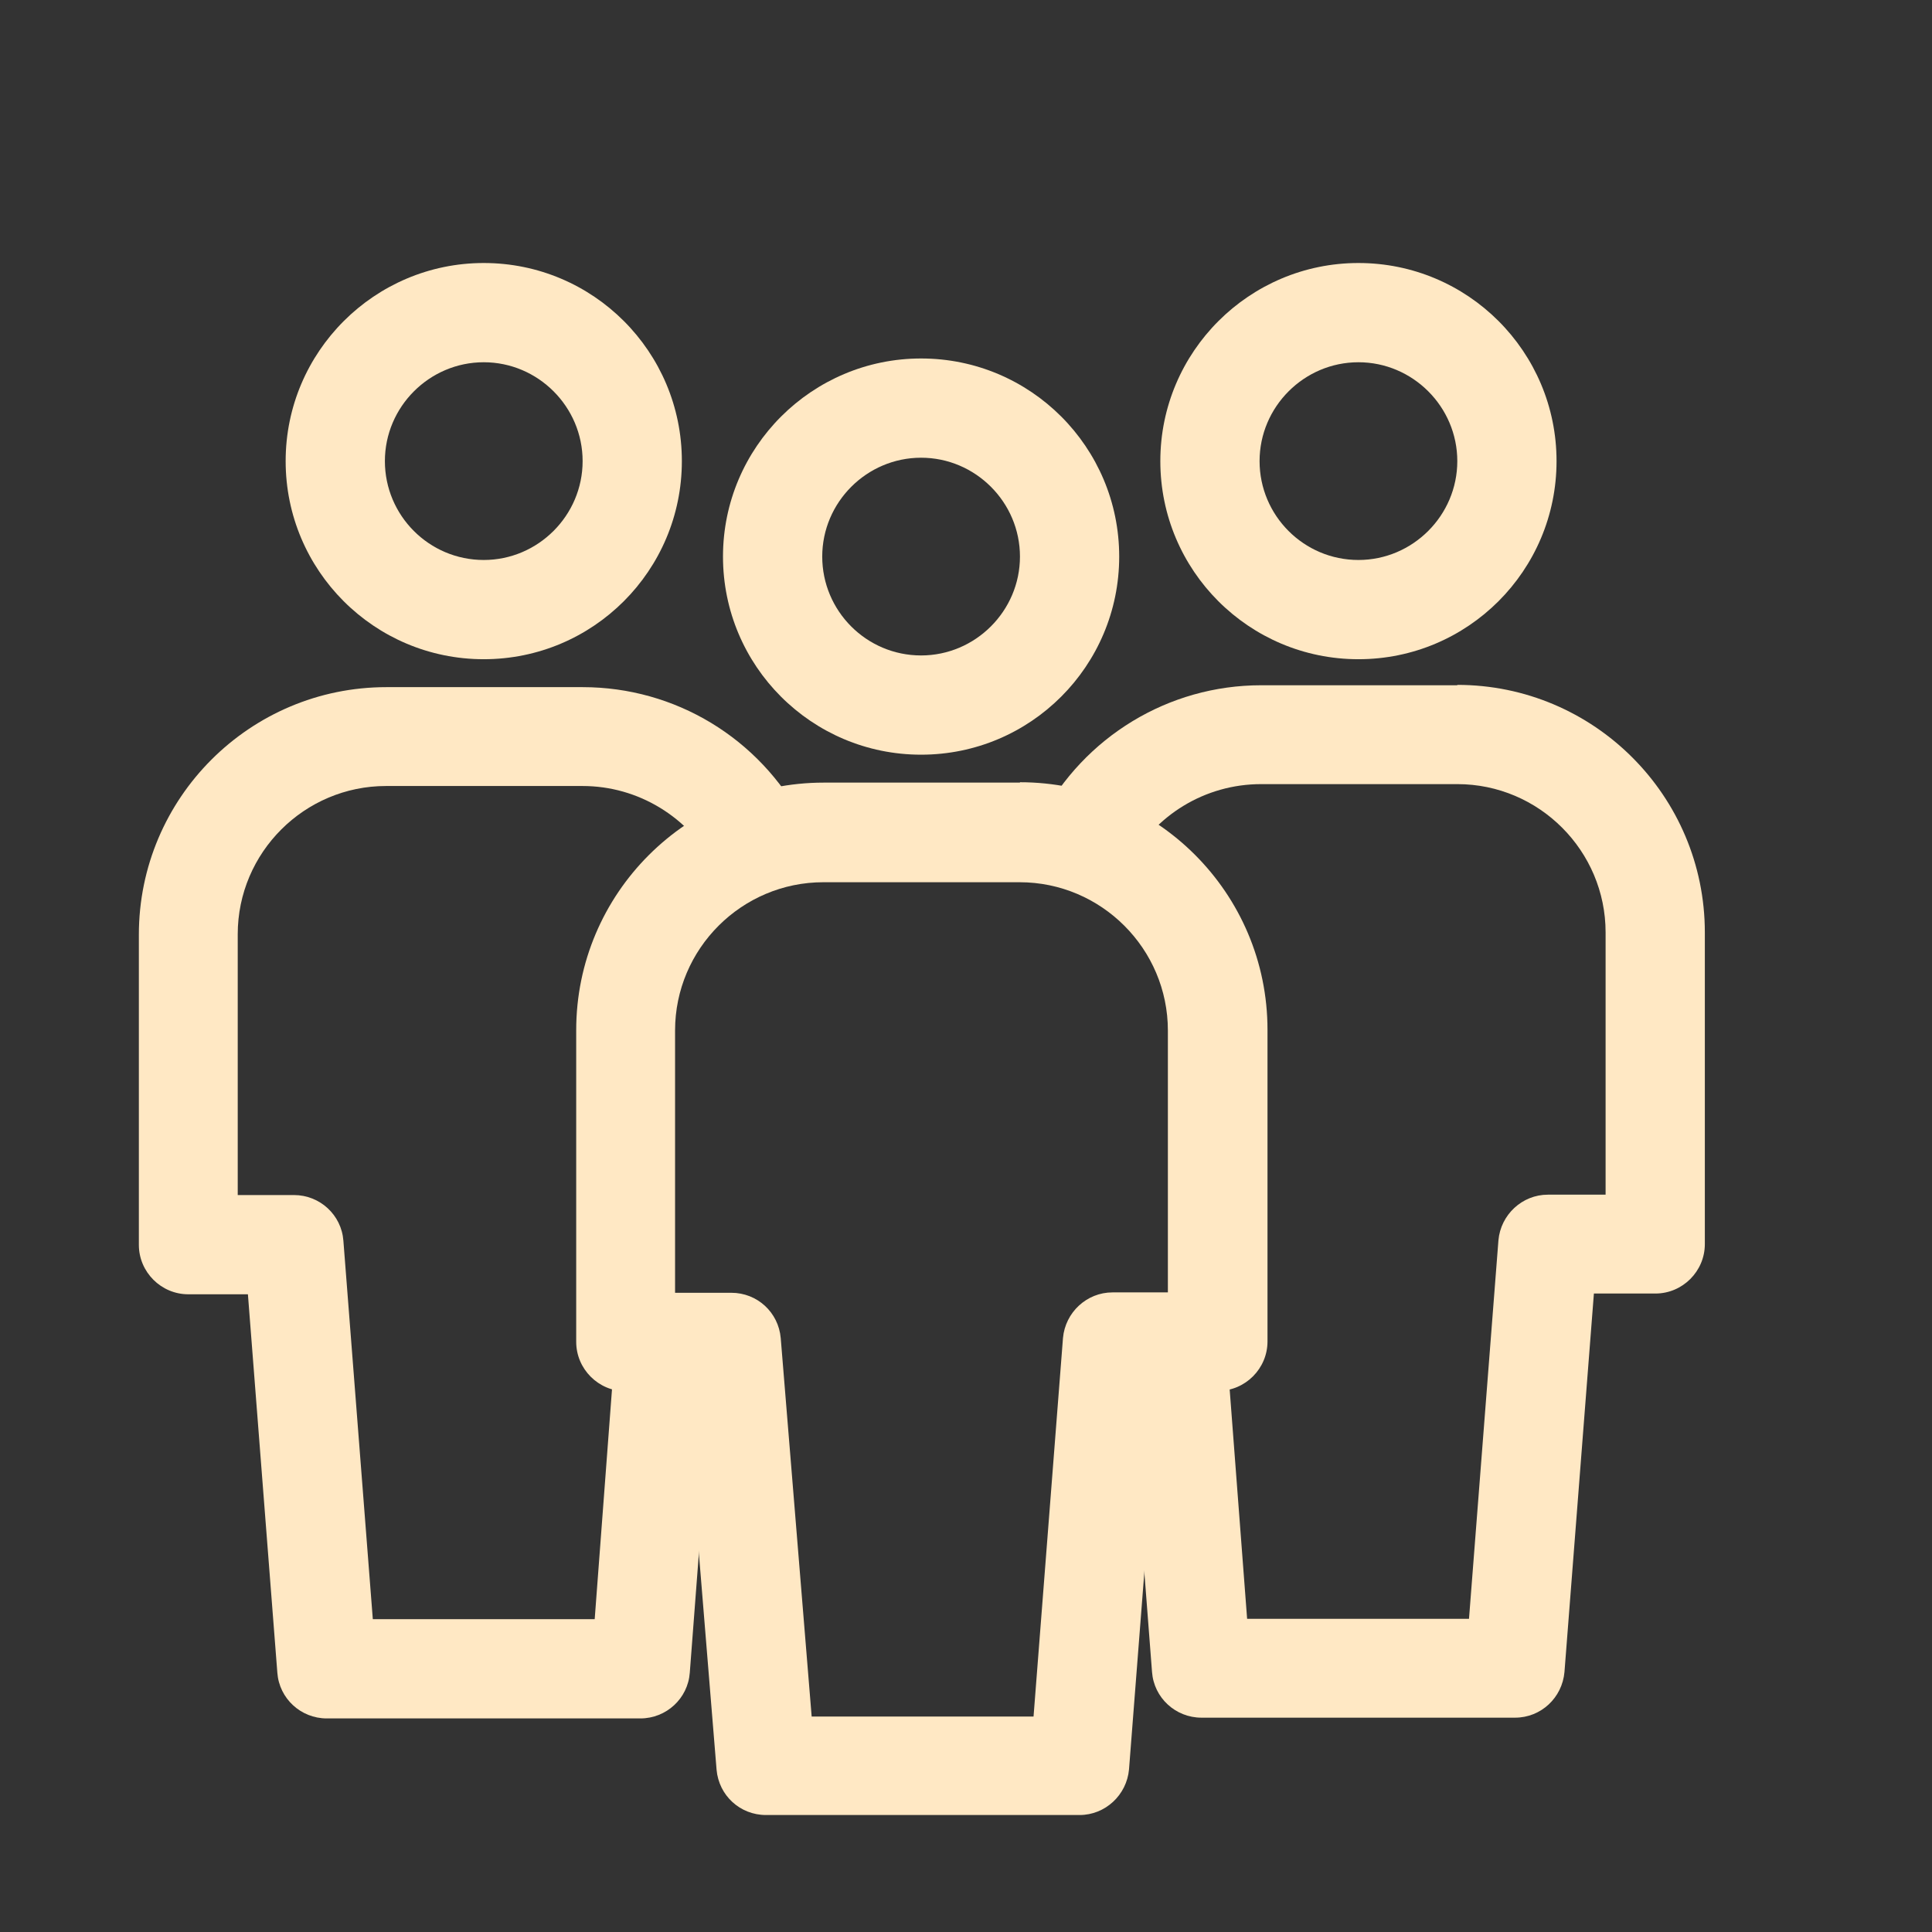
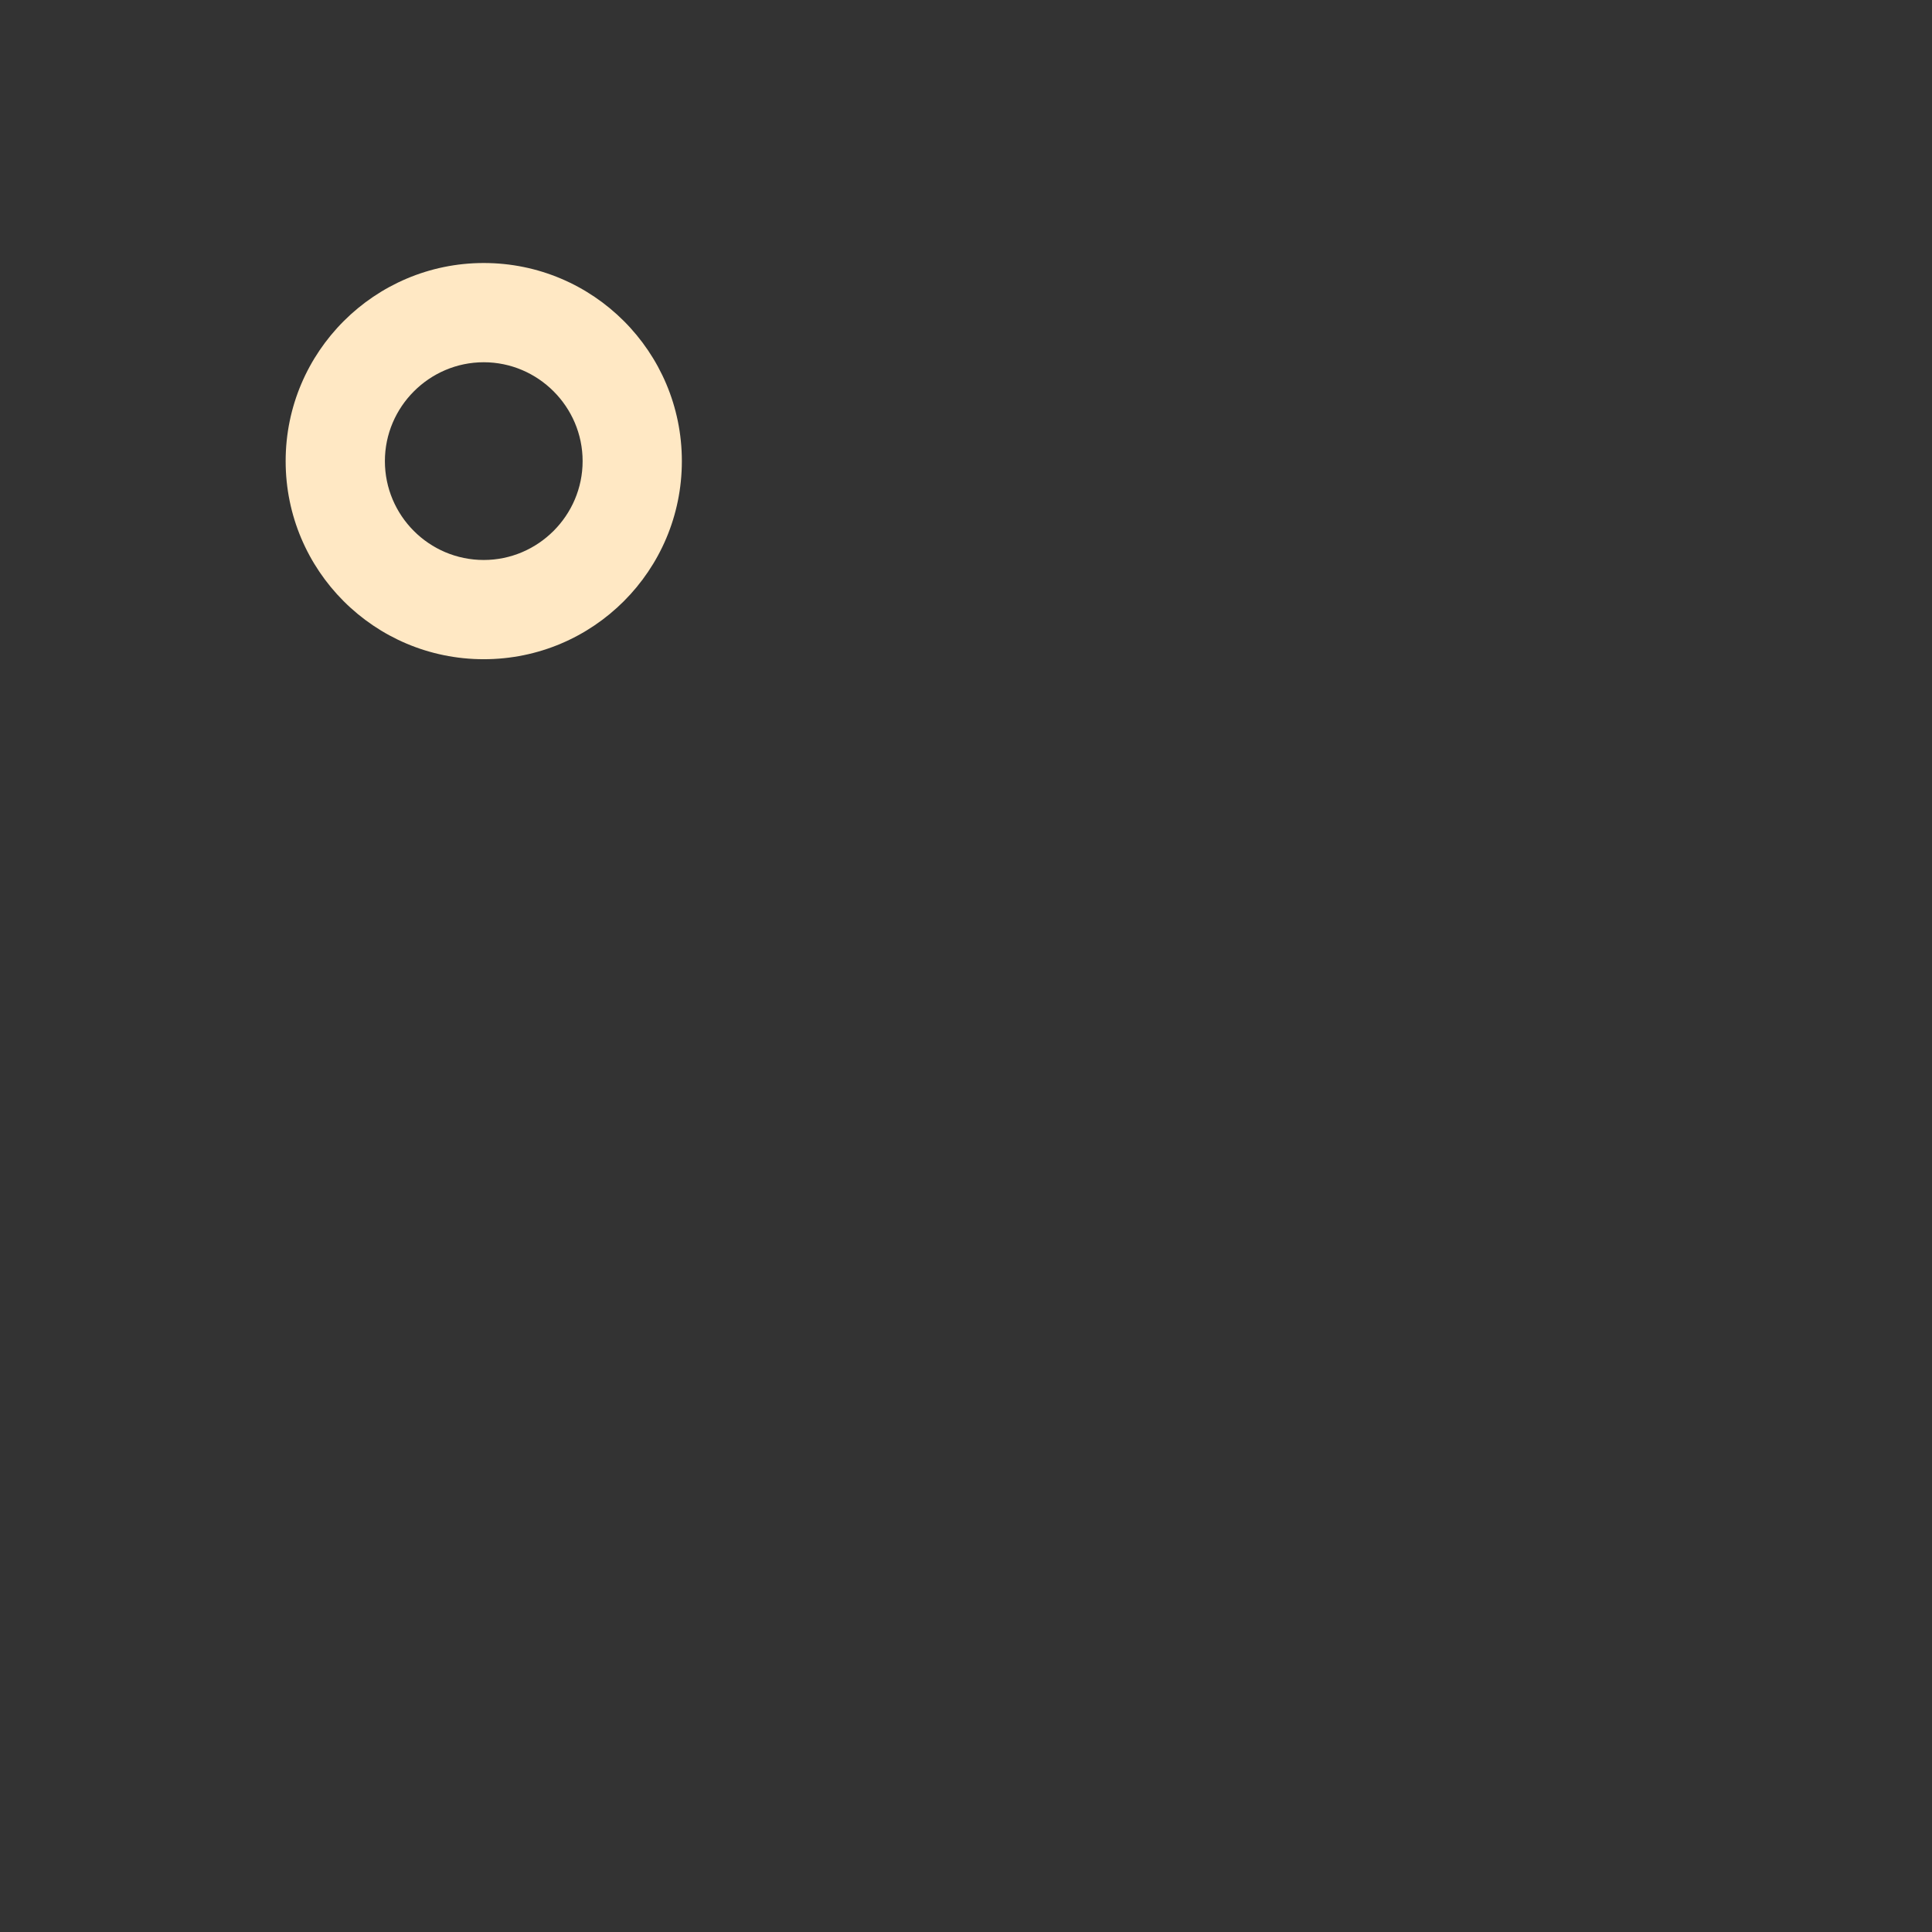
<svg xmlns="http://www.w3.org/2000/svg" id="Capa_1" version="1.1" viewBox="0 0 512 512">
  <rect x="0" y="0" width="512" height="512" fill="#333333" stroke="none" />
  <defs>
    <style>
      .st0 {
        fill: #ffe8c4;
      }
    </style>
  </defs>
-   <path class="st0" d="M270.3,207.4h-52c-36.2,0-65.6,29.4-65.6,65.6v82.6c0,7.2,5.9,13.1,13.1,13.1h15.9l8.2,100.3c.6,6.8,6.2,12,13.1,12h83.1c6.8,0,12.5-5.3,13.1-12.1l7.8-100.3h15.8c7.2,0,13.1-5.9,13.1-13.1v-82.6c0-36.2-29.4-65.6-65.6-65.6ZM309.7,342.5h-14.9c-6.8,0-12.5,5.3-13.1,12.1l-7.8,100.3h-58.8l-8.2-100.3c-.6-6.8-6.2-12-13.1-12h-14.9v-69.5c0-21.7,17.7-39.3,39.3-39.3h52c21.7,0,39.3,17.7,39.3,39.3v69.5h0Z" />
-   <path class="st0" d="M244.1,95c-28.9,0-52.5,23.5-52.5,52.5s23.5,52.5,52.5,52.5,52.5-23.5,52.5-52.5-23.5-52.5-52.5-52.5ZM244.1,173.7c-14.5,0-26.2-11.8-26.2-26.2s11.8-26.2,26.2-26.2,26.2,11.8,26.2,26.2-11.8,26.2-26.2,26.2Z" />
-   <path class="st0" d="M386.2,181.6h-52c-24.5,0-46.9,13.6-58.4,35.4l23.2,12.2c6.9-13.2,20.4-21.4,35.2-21.4h52c21.7,0,39.3,17.7,39.3,39.3v69.5h-15.3c-6.8,0-12.5,5.3-13.1,12.1l-7.8,100.3h-58.8l-5.6-73.6-26.2,2,6.6,85.7c.5,6.8,6.2,12.1,13.1,12.1h83.1c6.9,0,12.5-5.3,13.1-12.1l7.8-100.3h16.3c7.2,0,13.1-5.9,13.1-13.1v-82.6c0-36.2-29.4-65.6-65.6-65.6Z" />
-   <path class="st0" d="M360,69.7c-28.9,0-52.5,23.5-52.5,52.5s23.5,52.5,52.5,52.5,52.5-23.5,52.5-52.5-23.5-52.5-52.5-52.5ZM360,148.4c-14.5,0-26.2-11.8-26.2-26.2s11.8-26.2,26.2-26.2,26.2,11.8,26.2,26.2-11.8,26.2-26.2,26.2Z" />
-   <path class="st0" d="M102.4,208.3h52c14.7,0,28.2,8.2,35.2,21.4l23.2-12.2c-11.5-21.9-33.9-35.4-58.4-35.4h-52c-36.2,0-65.6,29.4-65.6,65.6v82.2c0,7.2,5.9,13.1,13.1,13.1h15.8l7.8,100.3c.5,6.8,6.2,12.1,13.1,12.1h83.1c6.9,0,12.6-5.3,13.1-12.1l6.6-86.6-26.2-2-5.6,74.4h-58.8l-7.8-100.3c-.5-6.8-6.2-12.1-13.1-12.1h-14.9v-69.1c0-21.7,17.7-39.3,39.3-39.3Z" />
  <path class="st0" d="M128.2,69.7c-28.9,0-52.5,23.5-52.5,52.5s23.5,52.5,52.5,52.5,52.5-23.5,52.5-52.5-23.5-52.5-52.5-52.5ZM128.2,148.4c-14.5,0-26.2-11.8-26.2-26.2s11.8-26.2,26.2-26.2,26.2,11.8,26.2,26.2-11.8,26.2-26.2,26.2Z" />
</svg>